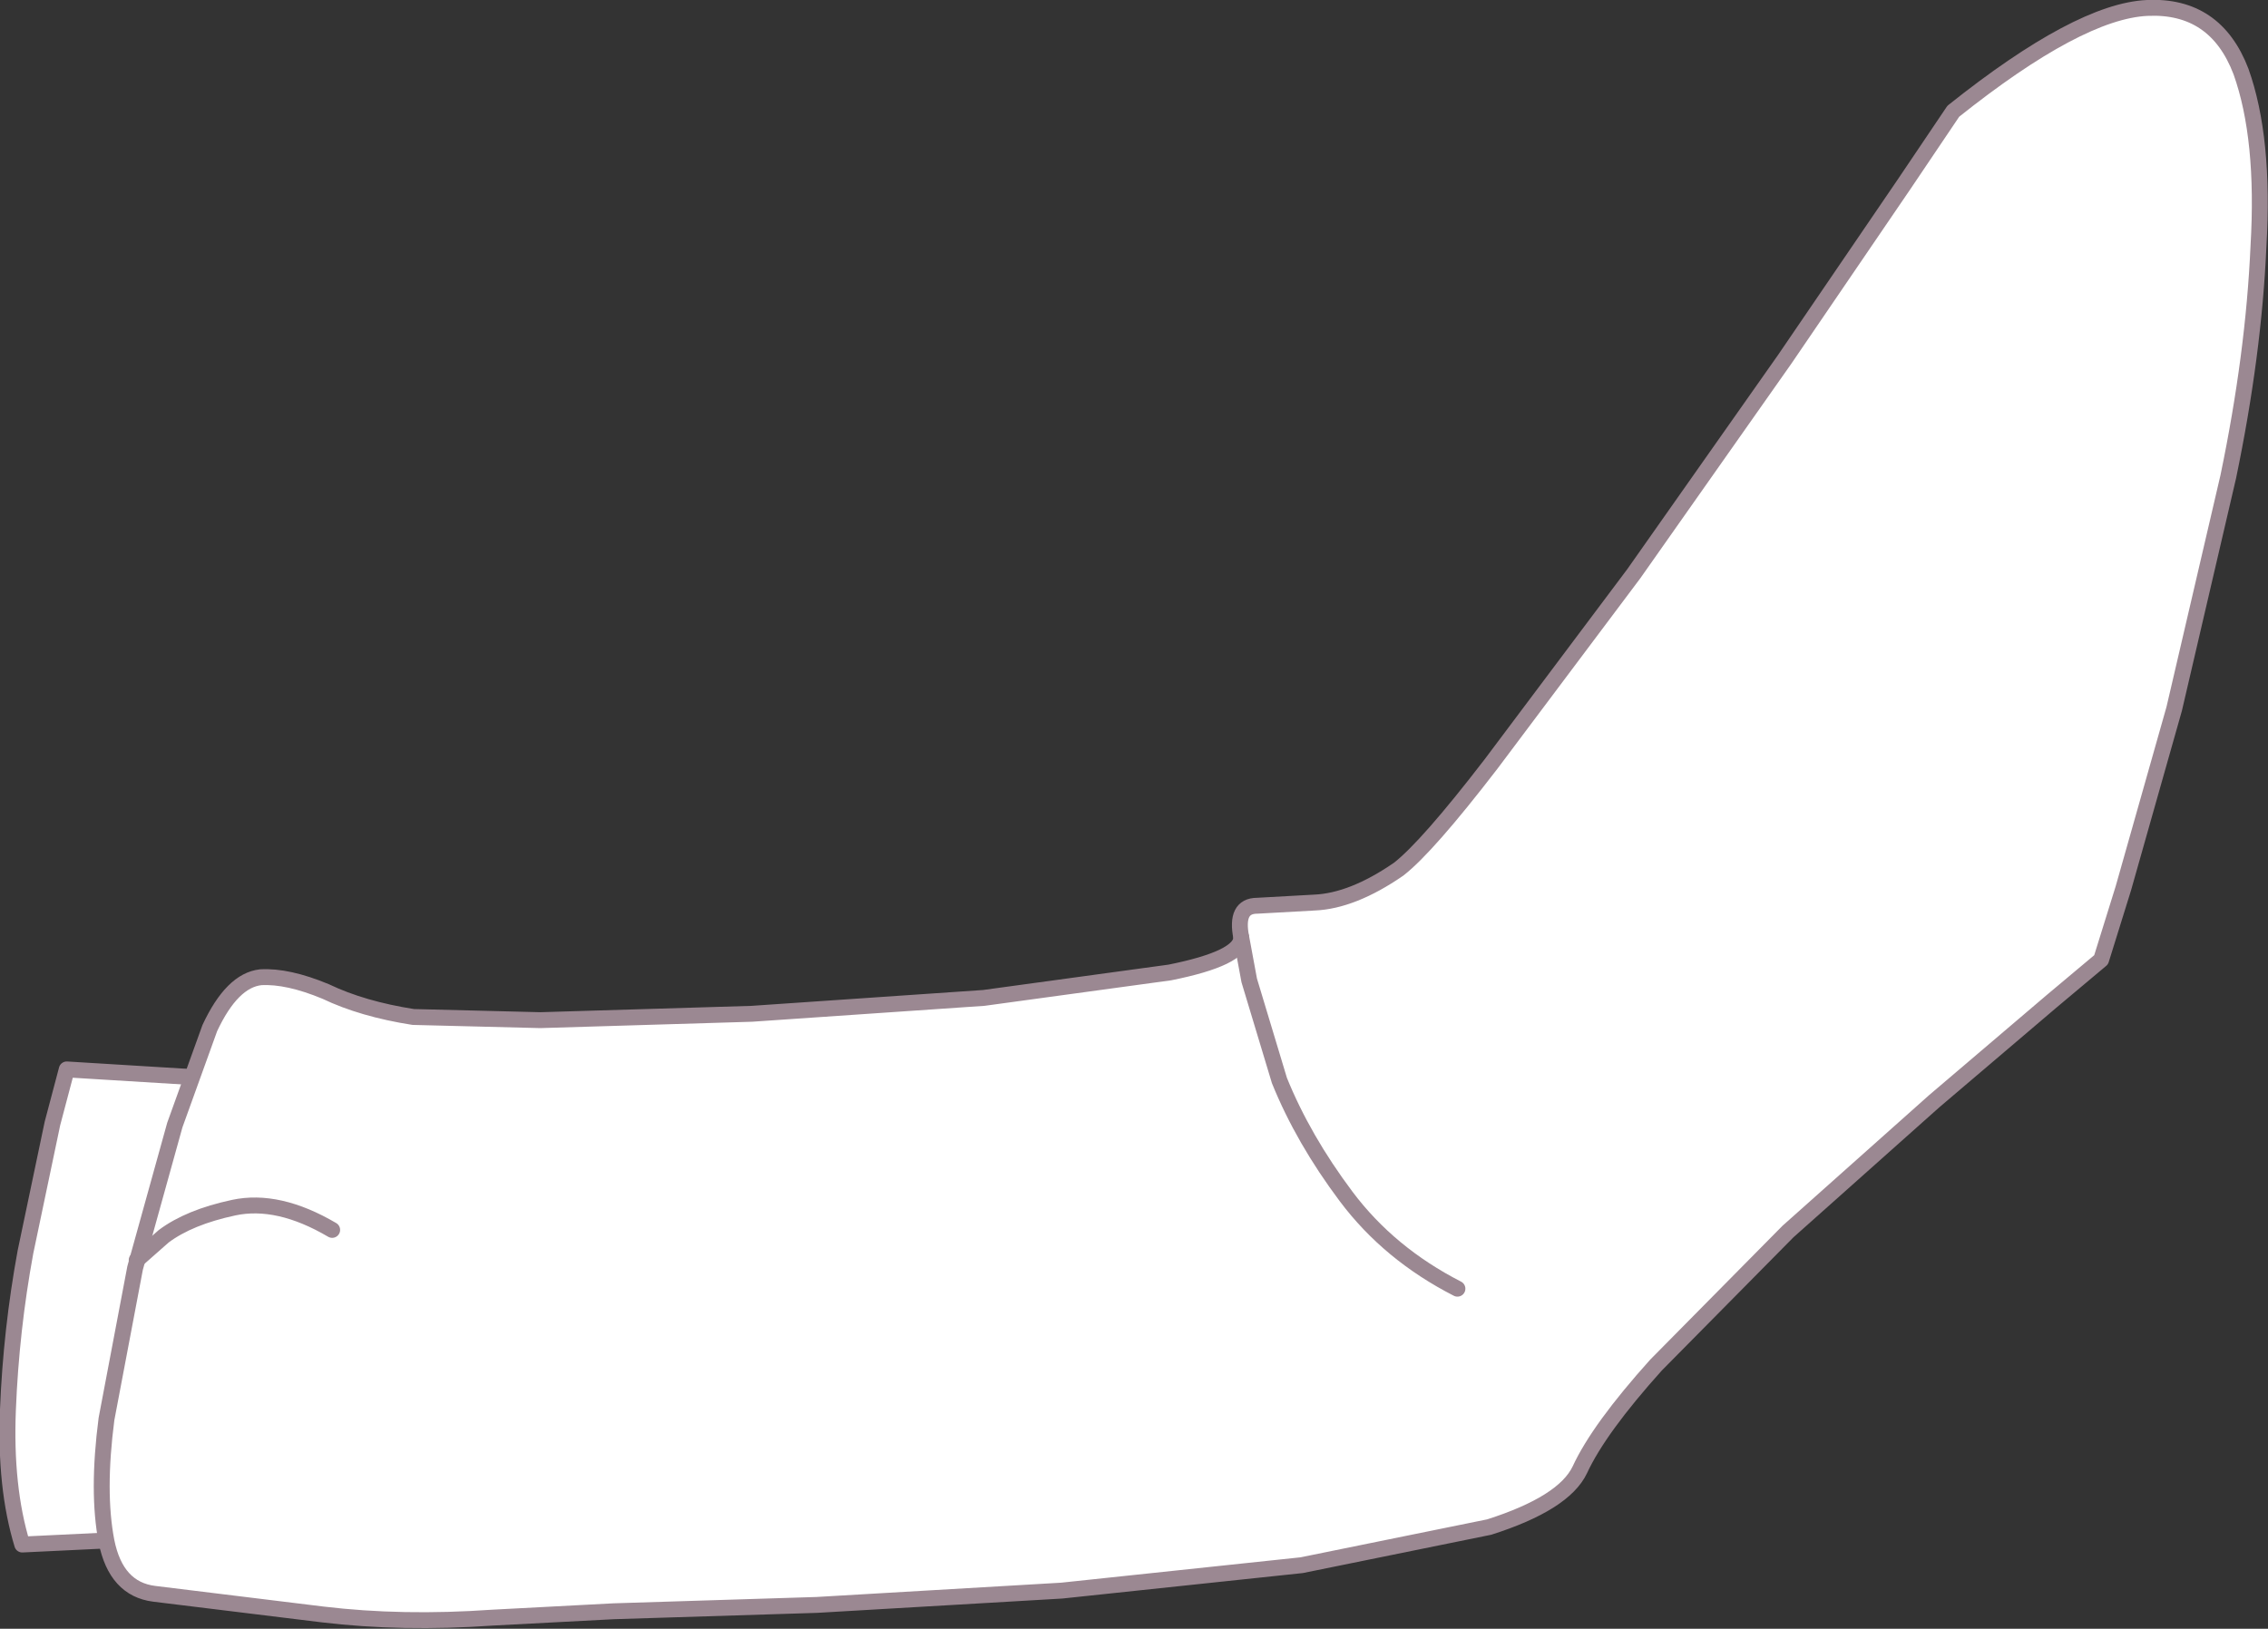
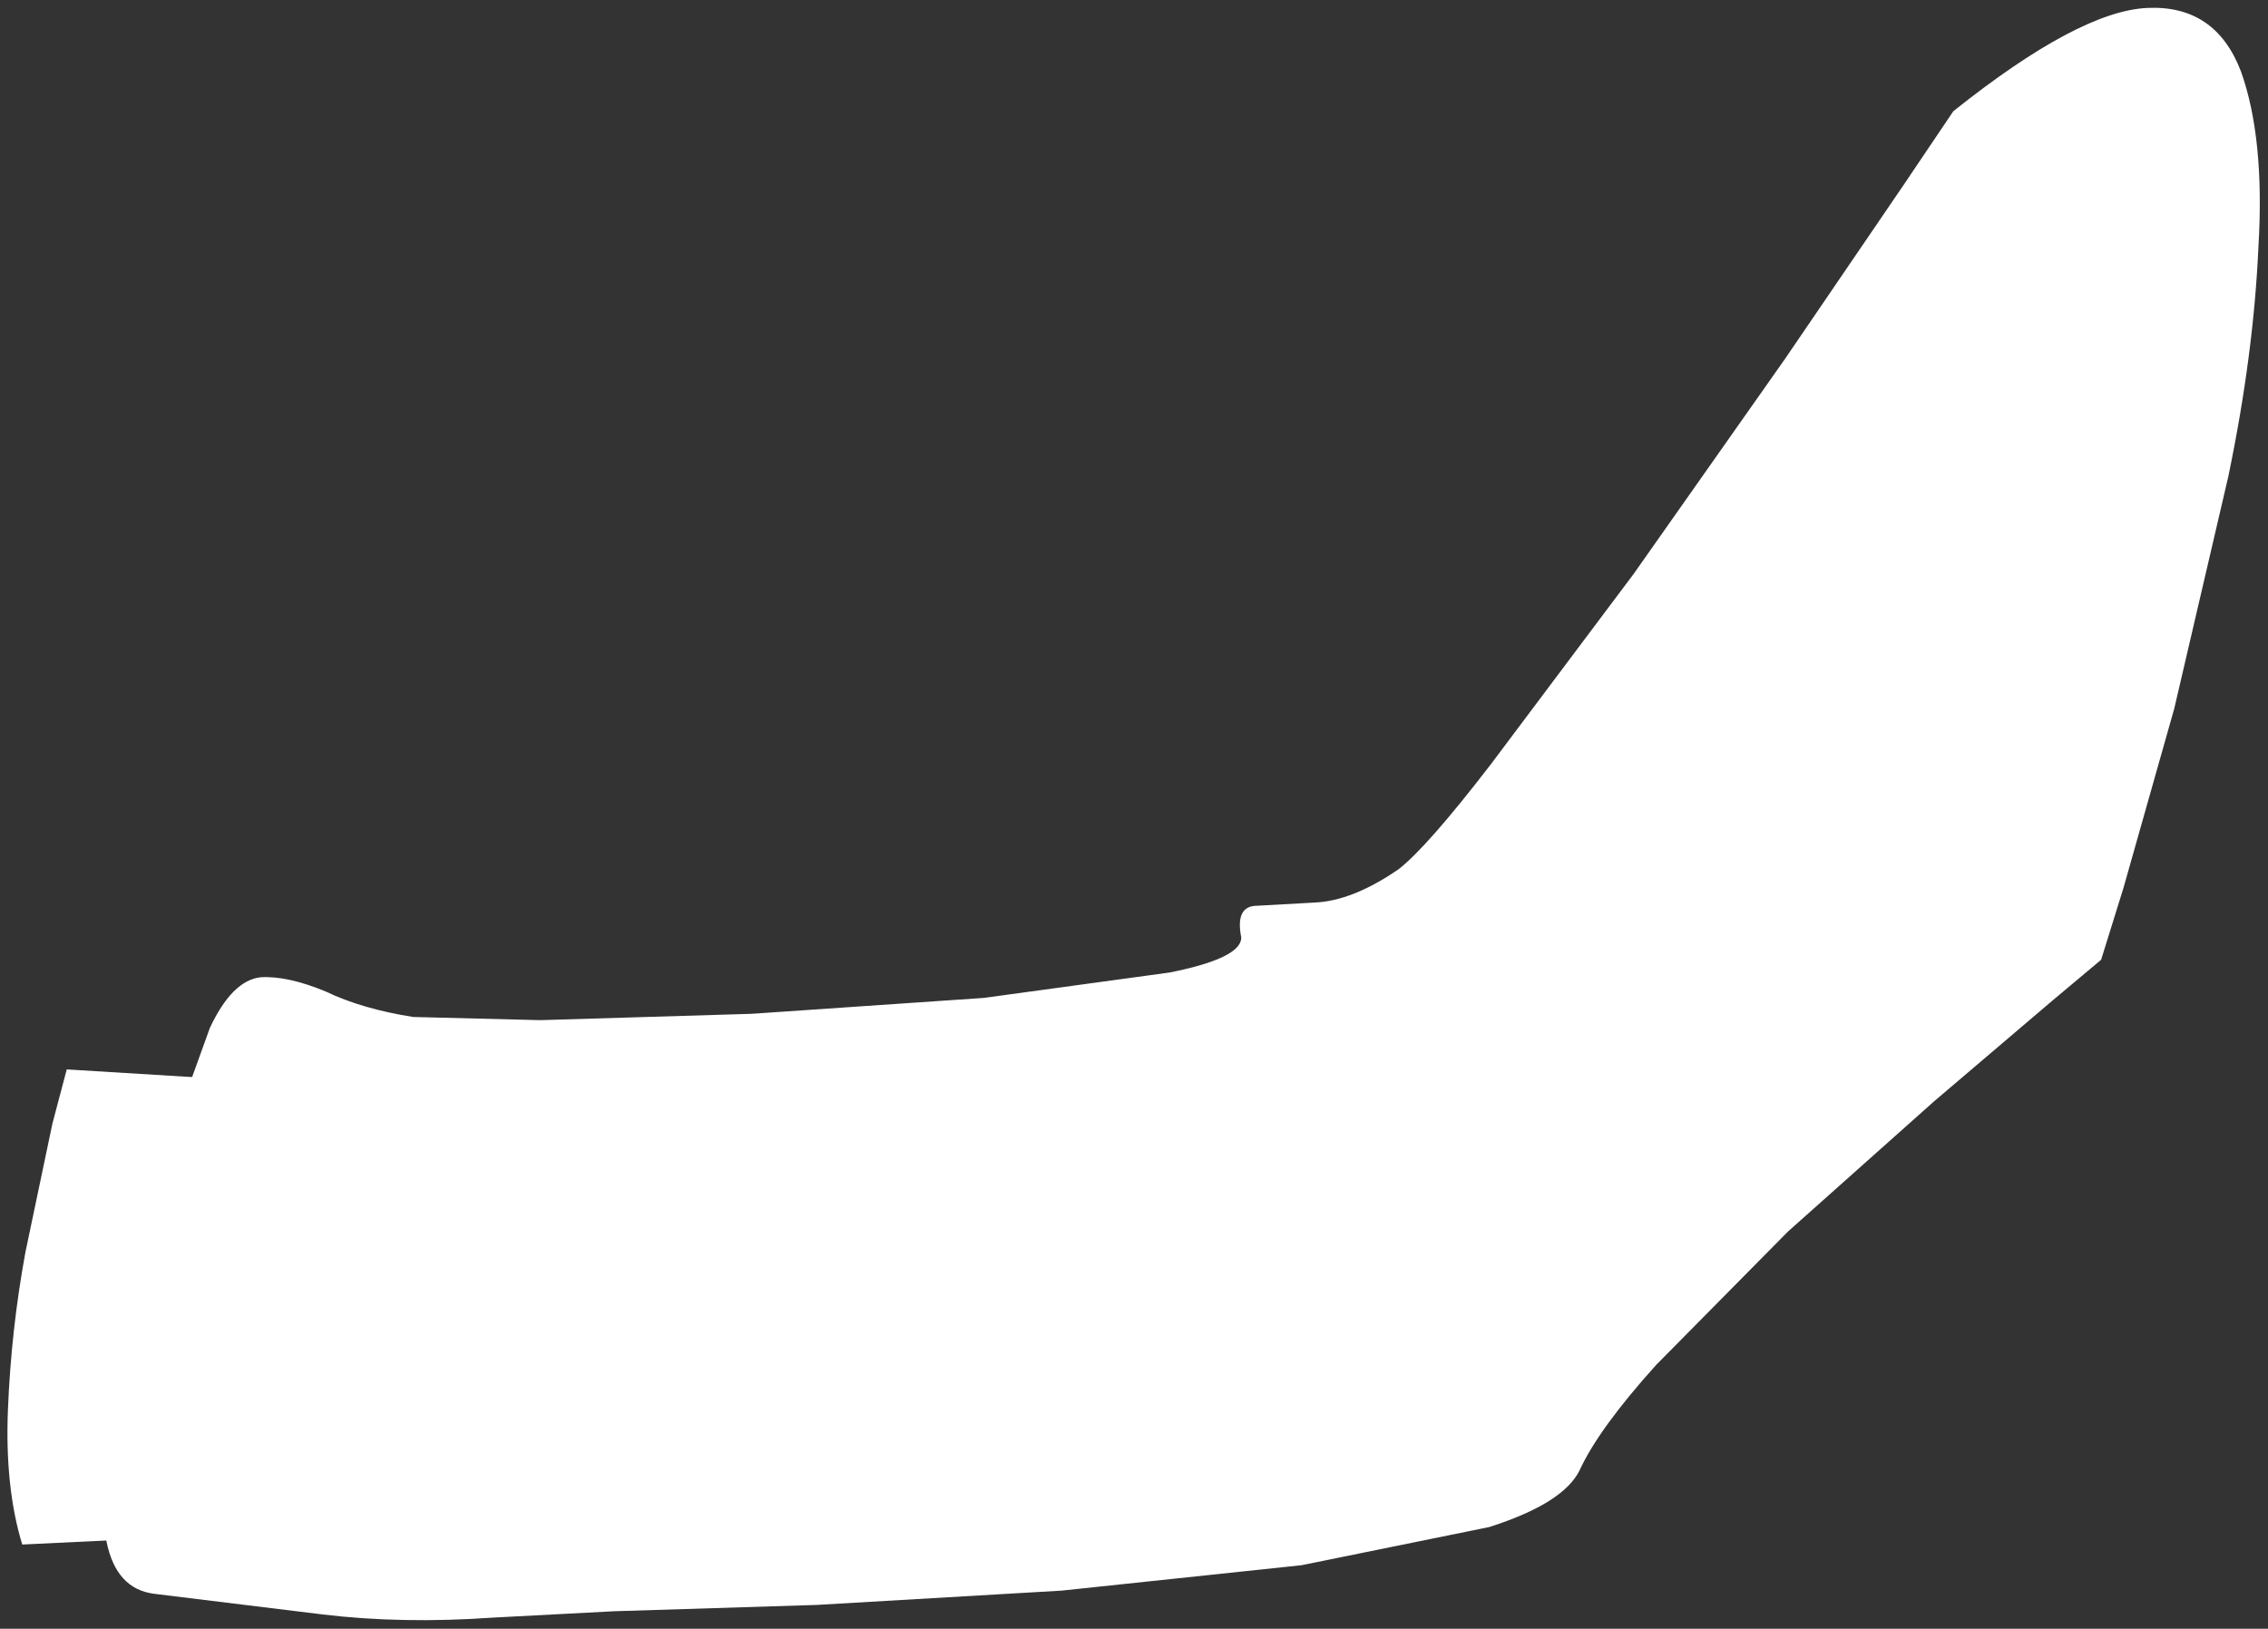
<svg xmlns="http://www.w3.org/2000/svg" height="51.25px" width="71.35px">
  <rect width="100%" height="100%" fill="#333333" stroke="none" />
  <g transform="matrix(1.0, 0.0, 0.0, 1.0, 74.9, 25.6)">
    <path d="M-67.9 8.35 L-69.0 22.75 -74.2 23.0 Q-74.75 21.2 -74.65 18.75 -74.55 16.25 -74.1 13.8 L-73.25 9.75 -72.8 8.05 -67.9 8.35" fill="#ffffff" fill-rule="evenodd" stroke="none" />
-     <path d="M-67.9 8.35 L-72.8 8.05 -73.25 9.75 -74.1 13.8 Q-74.55 16.25 -74.65 18.75 -74.75 21.2 -74.2 23.0 L-69.0 22.75 -67.9 8.35 Z" fill="none" stroke="#9b8892" stroke-linecap="round" stroke-linejoin="round" stroke-width="0.5" />
    <path d="M-7.35 -25.35 Q-5.2 -25.45 -4.4 -23.35 -3.65 -21.25 -3.85 -17.85 -4.0 -14.45 -4.8 -10.6 L-6.5 -3.3 -8.1 2.35 -8.8 4.6 -10.35 5.9 -14.05 9.05 -18.65 13.15 -22.8 17.35 Q-24.6 19.35 -25.2 20.65 -25.7 21.7 -28.05 22.45 L-33.95 23.65 -41.5 24.45 -49.2 24.9 -55.6 25.1 -59.4 25.3 Q-62.25 25.5 -64.75 25.2 L-70.05 24.55 Q-71.25 24.4 -71.55 22.9 -71.85 21.35 -71.55 19.05 L-70.65 14.3 -69.4 9.8 -68.3 6.75 Q-67.6 5.25 -66.7 5.15 -65.85 5.1 -64.65 5.6 -63.5 6.15 -61.9 6.4 L-57.9 6.5 -51.25 6.3 -43.95 5.8 -38.1 5.0 Q-35.85 4.55 -35.85 3.9 -36.05 2.9 -35.35 2.9 L-33.55 2.8 Q-32.35 2.75 -30.9 1.75 -30.0 1.05 -28.0 -1.55 L-23.5 -7.55 -18.75 -14.3 -15.0 -19.8 -13.45 -22.1 Q-9.5 -25.25 -7.35 -25.35" fill="#ffffff" fill-rule="evenodd" stroke="none" />
-     <path d="M-7.35 -25.35 Q-9.5 -25.25 -13.45 -22.1 L-15.0 -19.8 -18.75 -14.3 -23.5 -7.55 -28.0 -1.55 Q-30.0 1.05 -30.9 1.75 -32.35 2.75 -33.55 2.8 L-35.35 2.9 Q-36.05 2.9 -35.85 3.9 -35.85 4.55 -38.1 5.0 L-43.95 5.8 -51.25 6.3 -57.9 6.5 -61.9 6.4 Q-63.5 6.15 -64.65 5.6 -65.85 5.1 -66.7 5.15 -67.6 5.25 -68.3 6.75 L-69.4 9.8 -70.65 14.3 -71.55 19.05 Q-71.85 21.35 -71.55 22.9 -71.25 24.4 -70.05 24.55 L-64.75 25.2 Q-62.25 25.5 -59.4 25.3 L-55.6 25.1 -49.2 24.9 -41.5 24.45 -33.95 23.65 -28.05 22.45 Q-25.7 21.7 -25.2 20.65 -24.6 19.35 -22.8 17.35 L-18.65 13.15 -14.05 9.05 -10.35 5.9 -8.8 4.6 -8.1 2.35 -6.5 -3.3 -4.8 -10.6 Q-4.0 -14.45 -3.85 -17.85 -3.65 -21.25 -4.4 -23.35 -5.2 -25.45 -7.35 -25.35 Z" fill="none" stroke="#9b8892" stroke-linecap="round" stroke-linejoin="round" stroke-width="0.5" />
    <path d="M-64.45 13.1 L-70.6 14.05 -69.75 13.3 Q-68.95 12.7 -67.55 12.4 -66.15 12.1 -64.45 13.1" fill="#ffffff" fill-rule="evenodd" stroke="none" />
-     <path d="M-70.6 14.05 L-69.75 13.3 Q-68.95 12.7 -67.55 12.4 -66.15 12.1 -64.45 13.1" fill="none" stroke="#9b8892" stroke-linecap="round" stroke-linejoin="round" stroke-width="0.5" />
    <path d="M-35.85 3.9 L-29.05 14.95 Q-31.2 13.85 -32.55 12.05 -33.9 10.25 -34.65 8.4 L-35.6 5.25 -35.85 3.9" fill="#ffffff" fill-rule="evenodd" stroke="none" />
-     <path d="M-35.85 3.9 L-35.6 5.25 -34.65 8.4 Q-33.9 10.25 -32.55 12.05 -31.2 13.85 -29.05 14.95" fill="none" stroke="#9b8892" stroke-linecap="round" stroke-linejoin="round" stroke-width="0.5" />
  </g>
</svg>